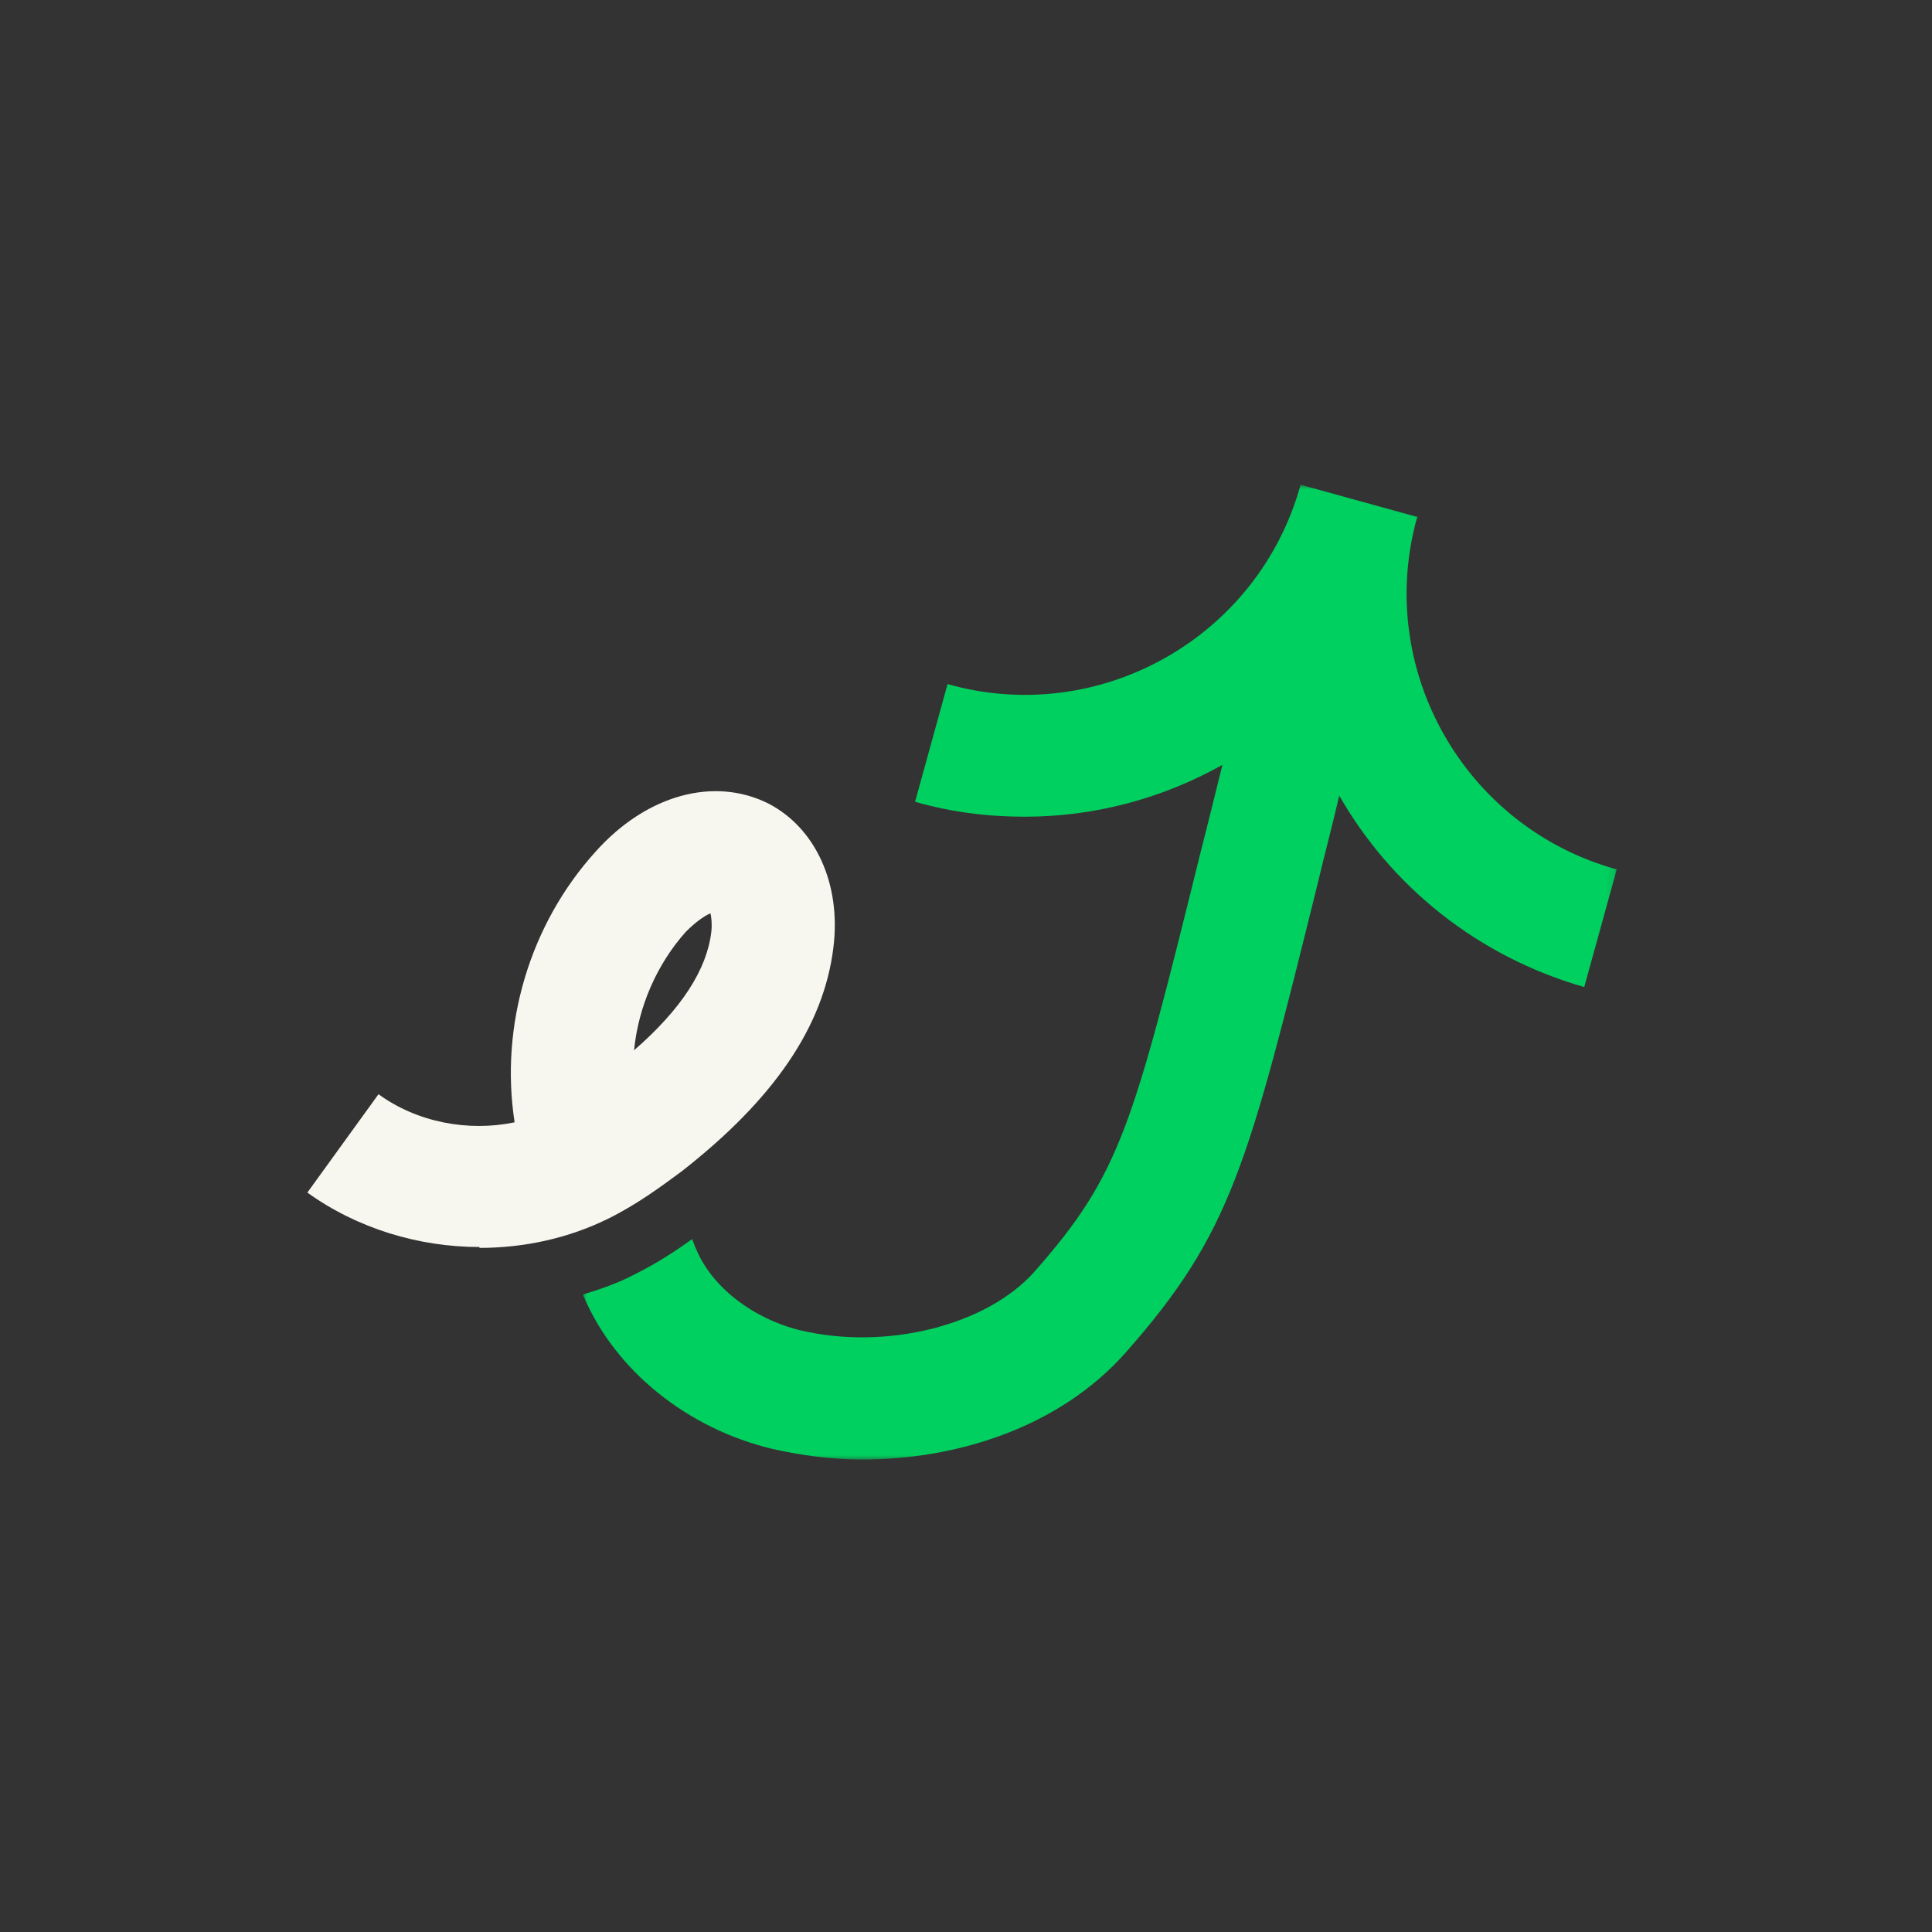
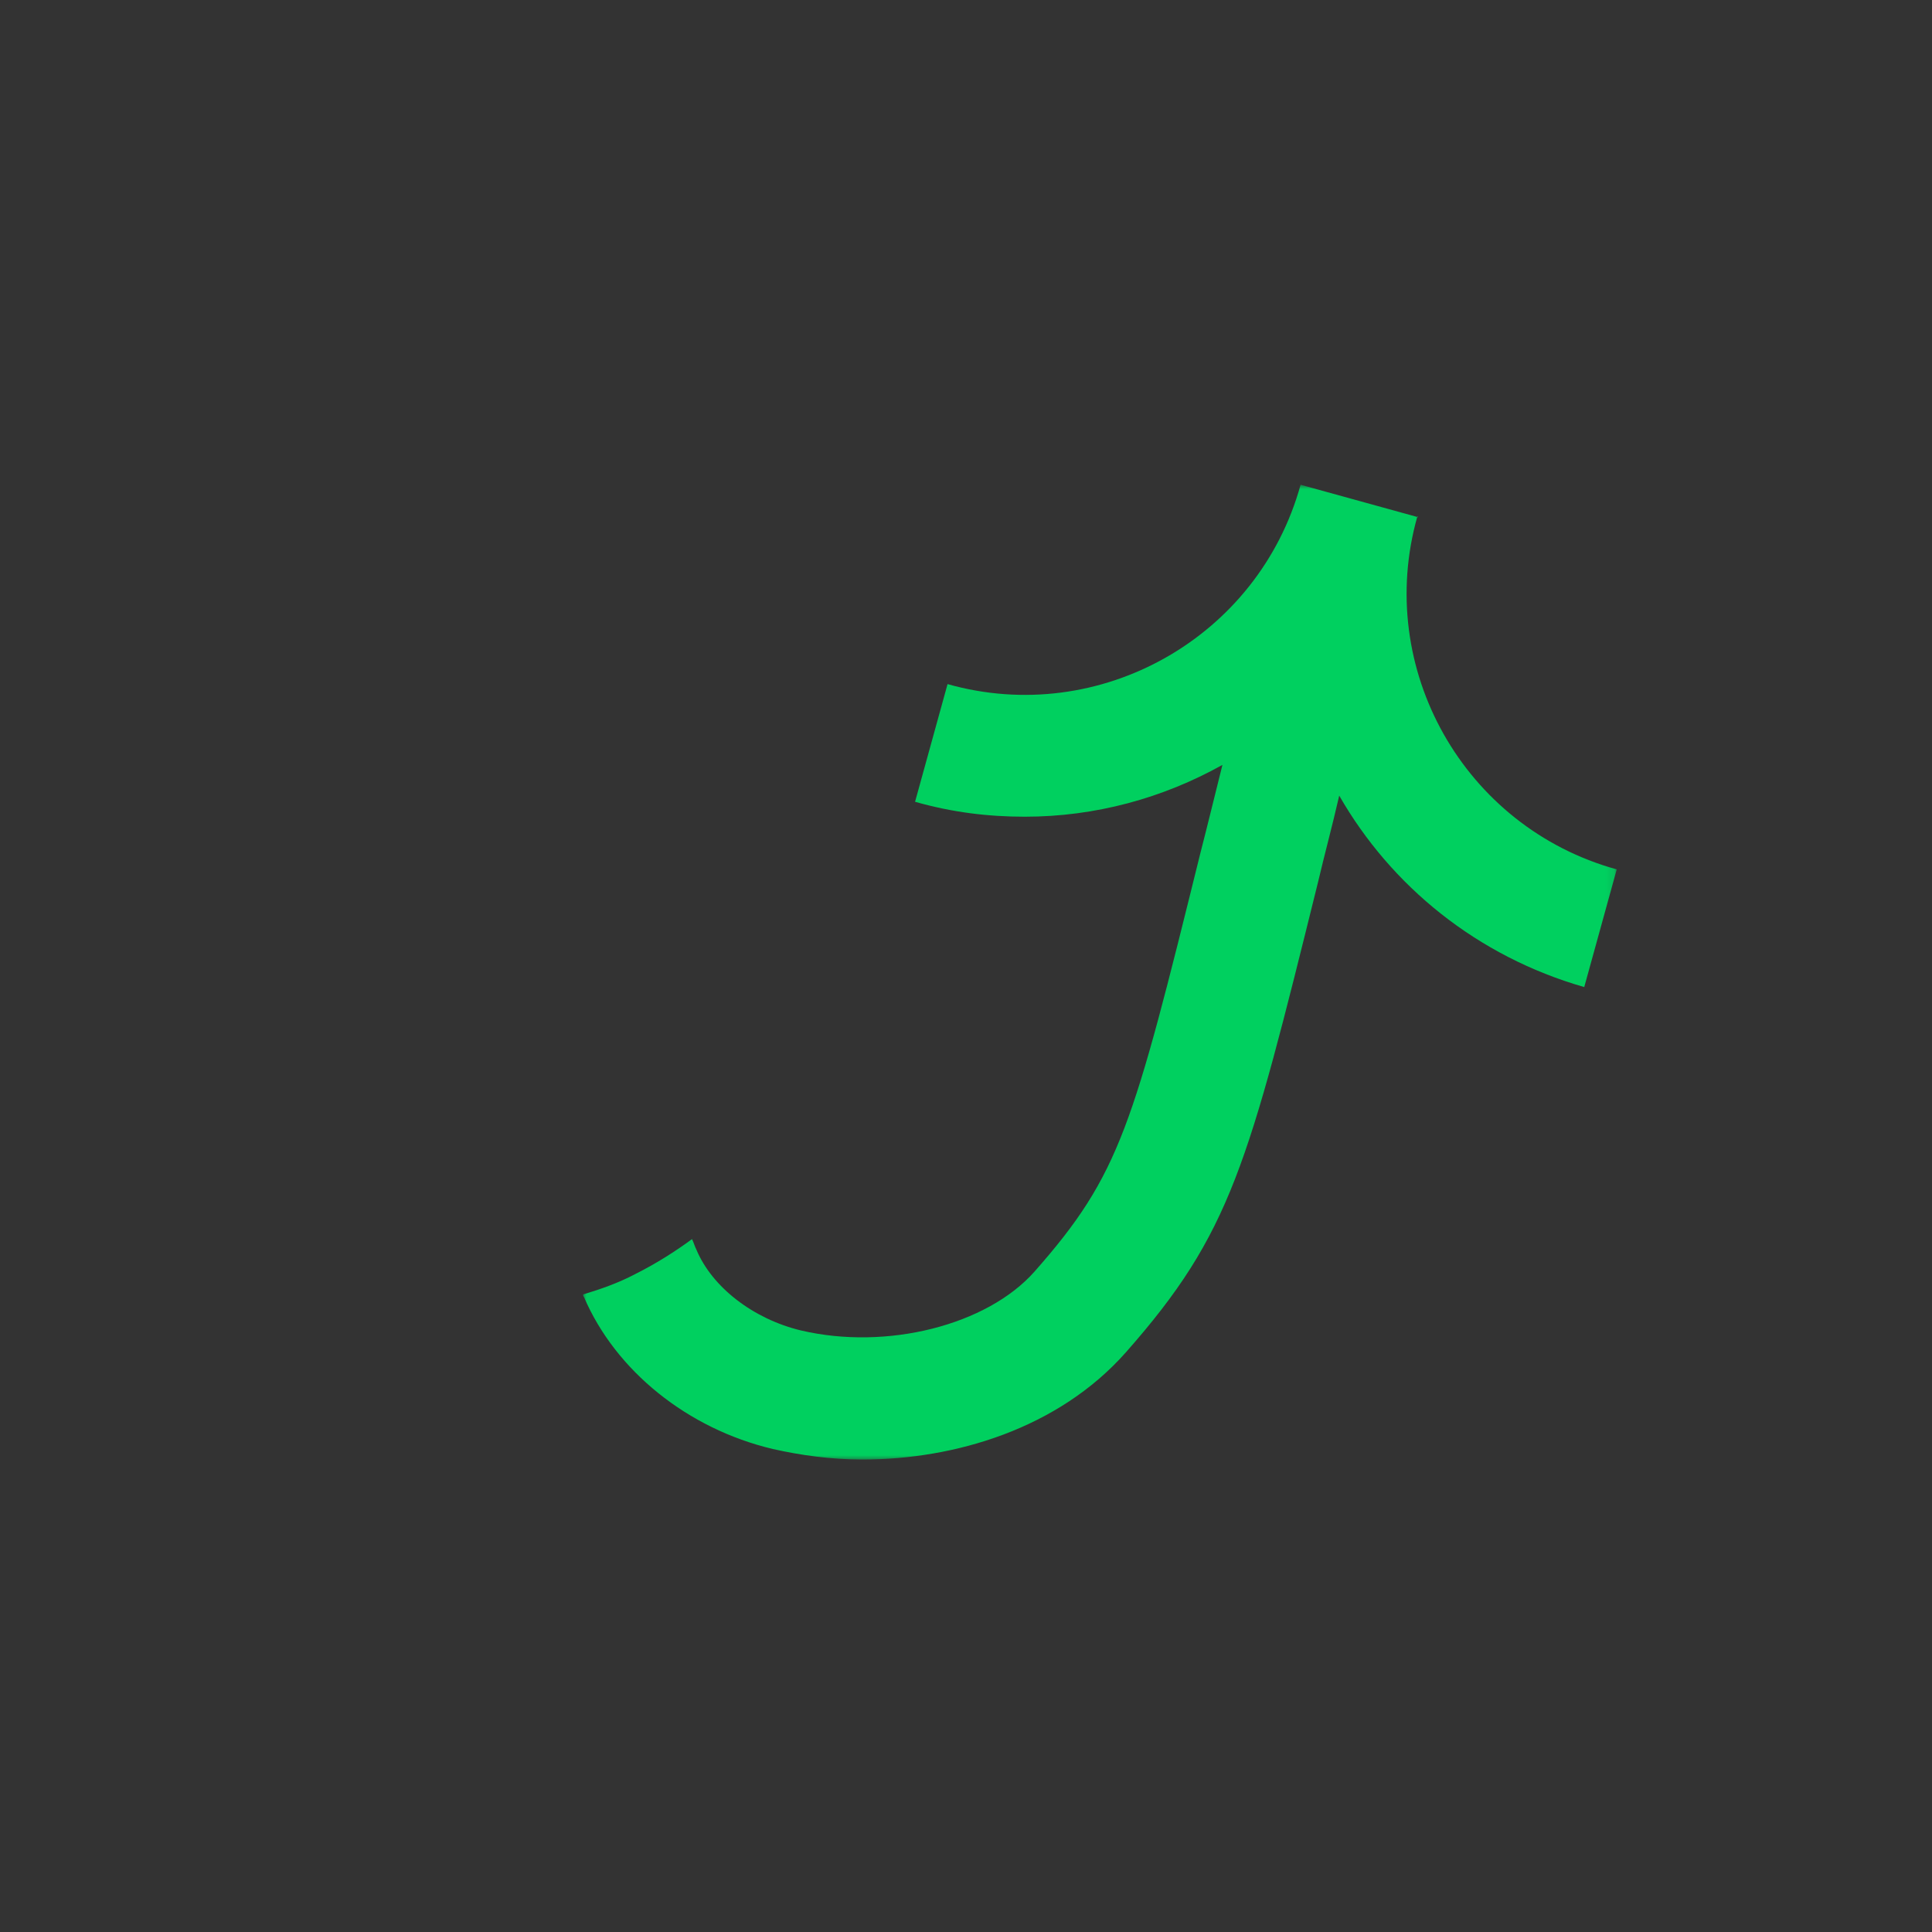
<svg xmlns="http://www.w3.org/2000/svg" id="Layer_1" version="1.1" viewBox="0 0 220 220">
  <rect x="0" y="0" width="220" height="220" fill="#333333" stroke="none" />
  <defs>
    <style>
      .st0 {
        mask: url(#mask);
      }

      .st1 {
        fill: #fff;
      }

      .st1, .st2, .st3 {
        fill-rule: evenodd;
      }

      .st2 {
        fill: #f7f6ef;
      }

      .st3 {
        fill: #00d05f;
      }
    </style>
    <mask id="mask" x="66.3" y="55.2" width="117.9" height="111.1" maskUnits="userSpaceOnUse">
      <g id="mask-2">
        <polygon id="path-1" class="st1" points="66.3 55.2 184.2 55.2 184.2 166.3 66.3 166.3 66.3 55.2" />
      </g>
    </mask>
  </defs>
  <g id="Artboard-Copy-9">
-     <path id="Fill-76" class="st2" d="M80.9,104c-.7.3-1.7,1-2.8,2.1-3.3,3.7-5.4,8.5-5.9,13.5,5.4-4.7,8.3-9.2,8.8-13.5.1-.9,0-1.7-.1-2.1M54.6,142c-6.9,0-13.9-2.1-19.6-6.2l8.1-11.2c4.4,3.2,10.2,4.3,15.5,3.2-1.7-11,1.7-22.5,9.2-30.8,5.8-6.5,13.5-8.6,19.7-5.5,5.4,2.8,8.3,9.2,7.4,16.4-1.1,9-6.8,17.3-17.3,25.5-2.3,1.7-5,3.7-8.2,5.3-4.6,2.3-9.7,3.4-14.8,3.4" />
    <g id="Group-80">
      <g class="st0">
        <path id="Fill-78" class="st3" d="M161.5,58.9l-13.4-3.7h0c-4.8,17.4-22.9,27.6-40.2,22.7l-3.7,13.4c4.2,1.2,8.3,1.7,12.5,1.7,8,0,15.7-2.1,22.5-5.9-.9,3.6-1.7,6.9-2.5,10-7.7,31.1-9.1,36.6-18.9,47.7-5.4,6.1-16.8,9-26.6,6.7-5.4-1.3-10.1-4.9-11.9-9.2-.2-.4-.3-.8-.5-1.2-1.9,1.4-4.1,2.8-6.5,4-1.9,1-3.9,1.7-5.9,2.3,0,.1,0,.2.1.3,3.6,8.4,11.8,15,21.5,17.3,3.1.7,6.6,1.2,10.2,1.2,10.5,0,22.3-3.5,30-12.2,12-13.6,13.9-21.3,21.9-53.6.7-3,1.6-6.3,2.4-9.8,5.9,10.3,15.7,18.3,27.9,21.8l3.7-13.4c-17.4-4.8-27.6-22.9-22.7-40.2" />
      </g>
    </g>
  </g>
</svg>